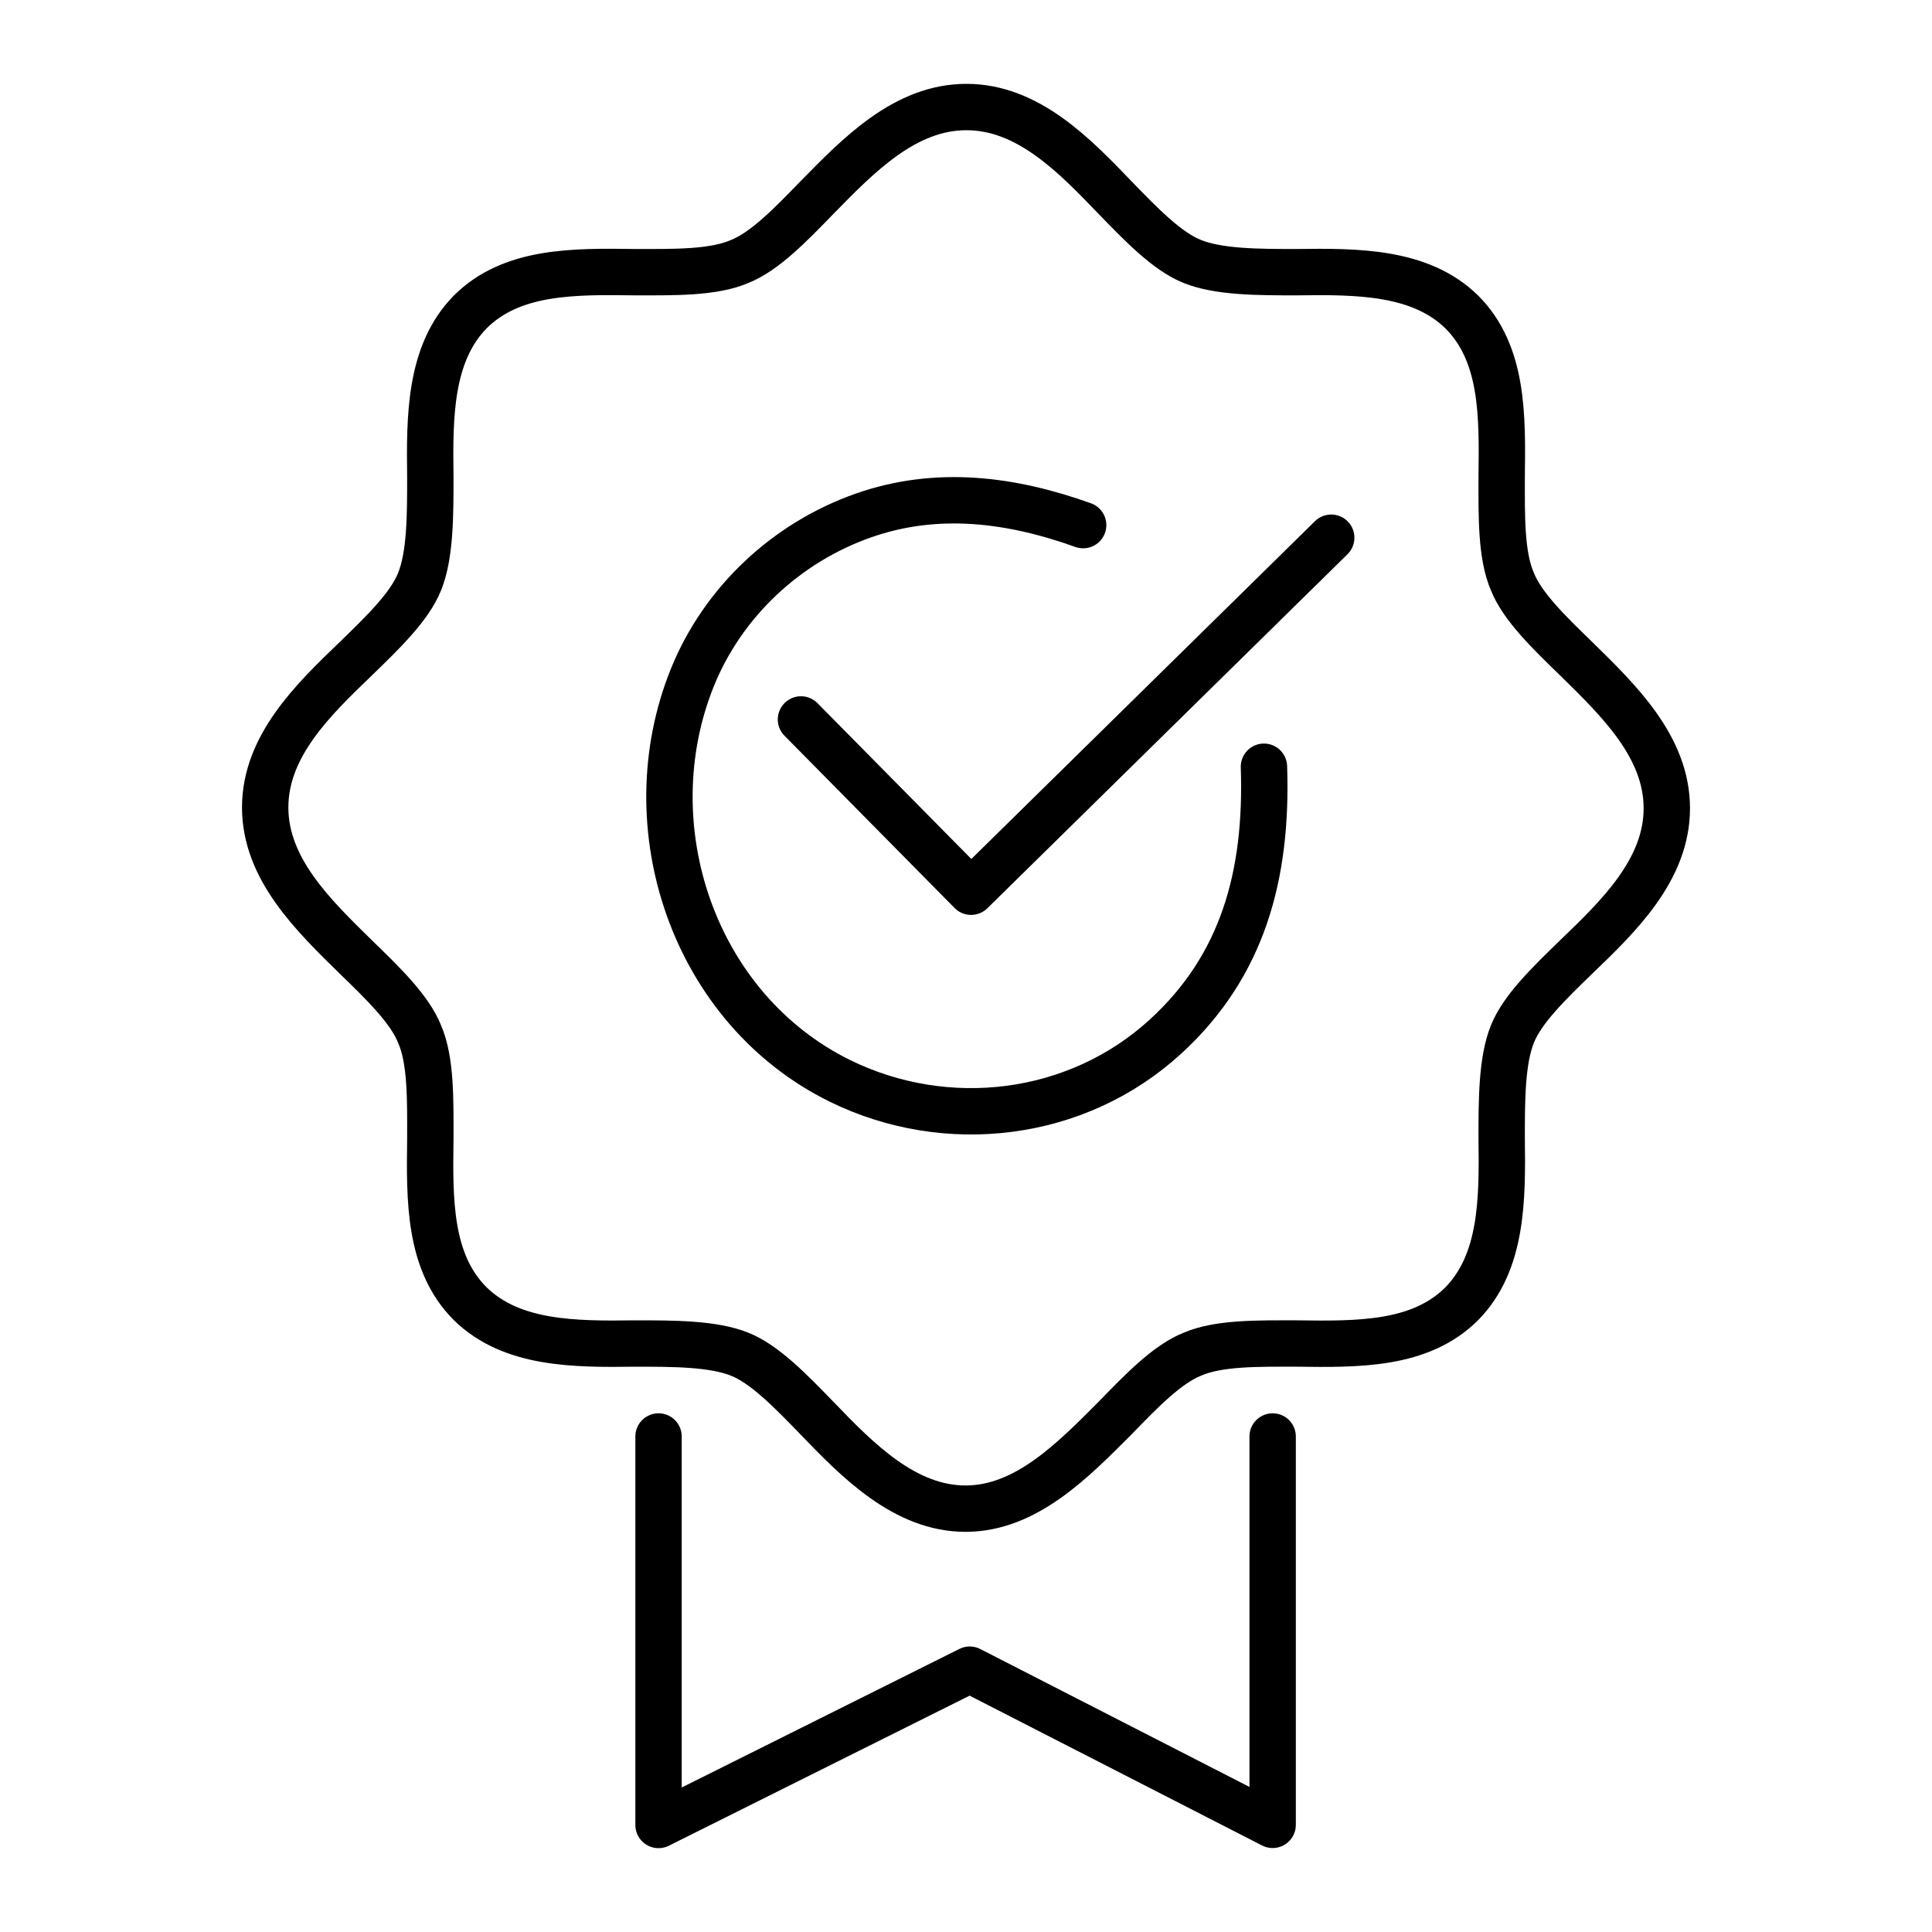
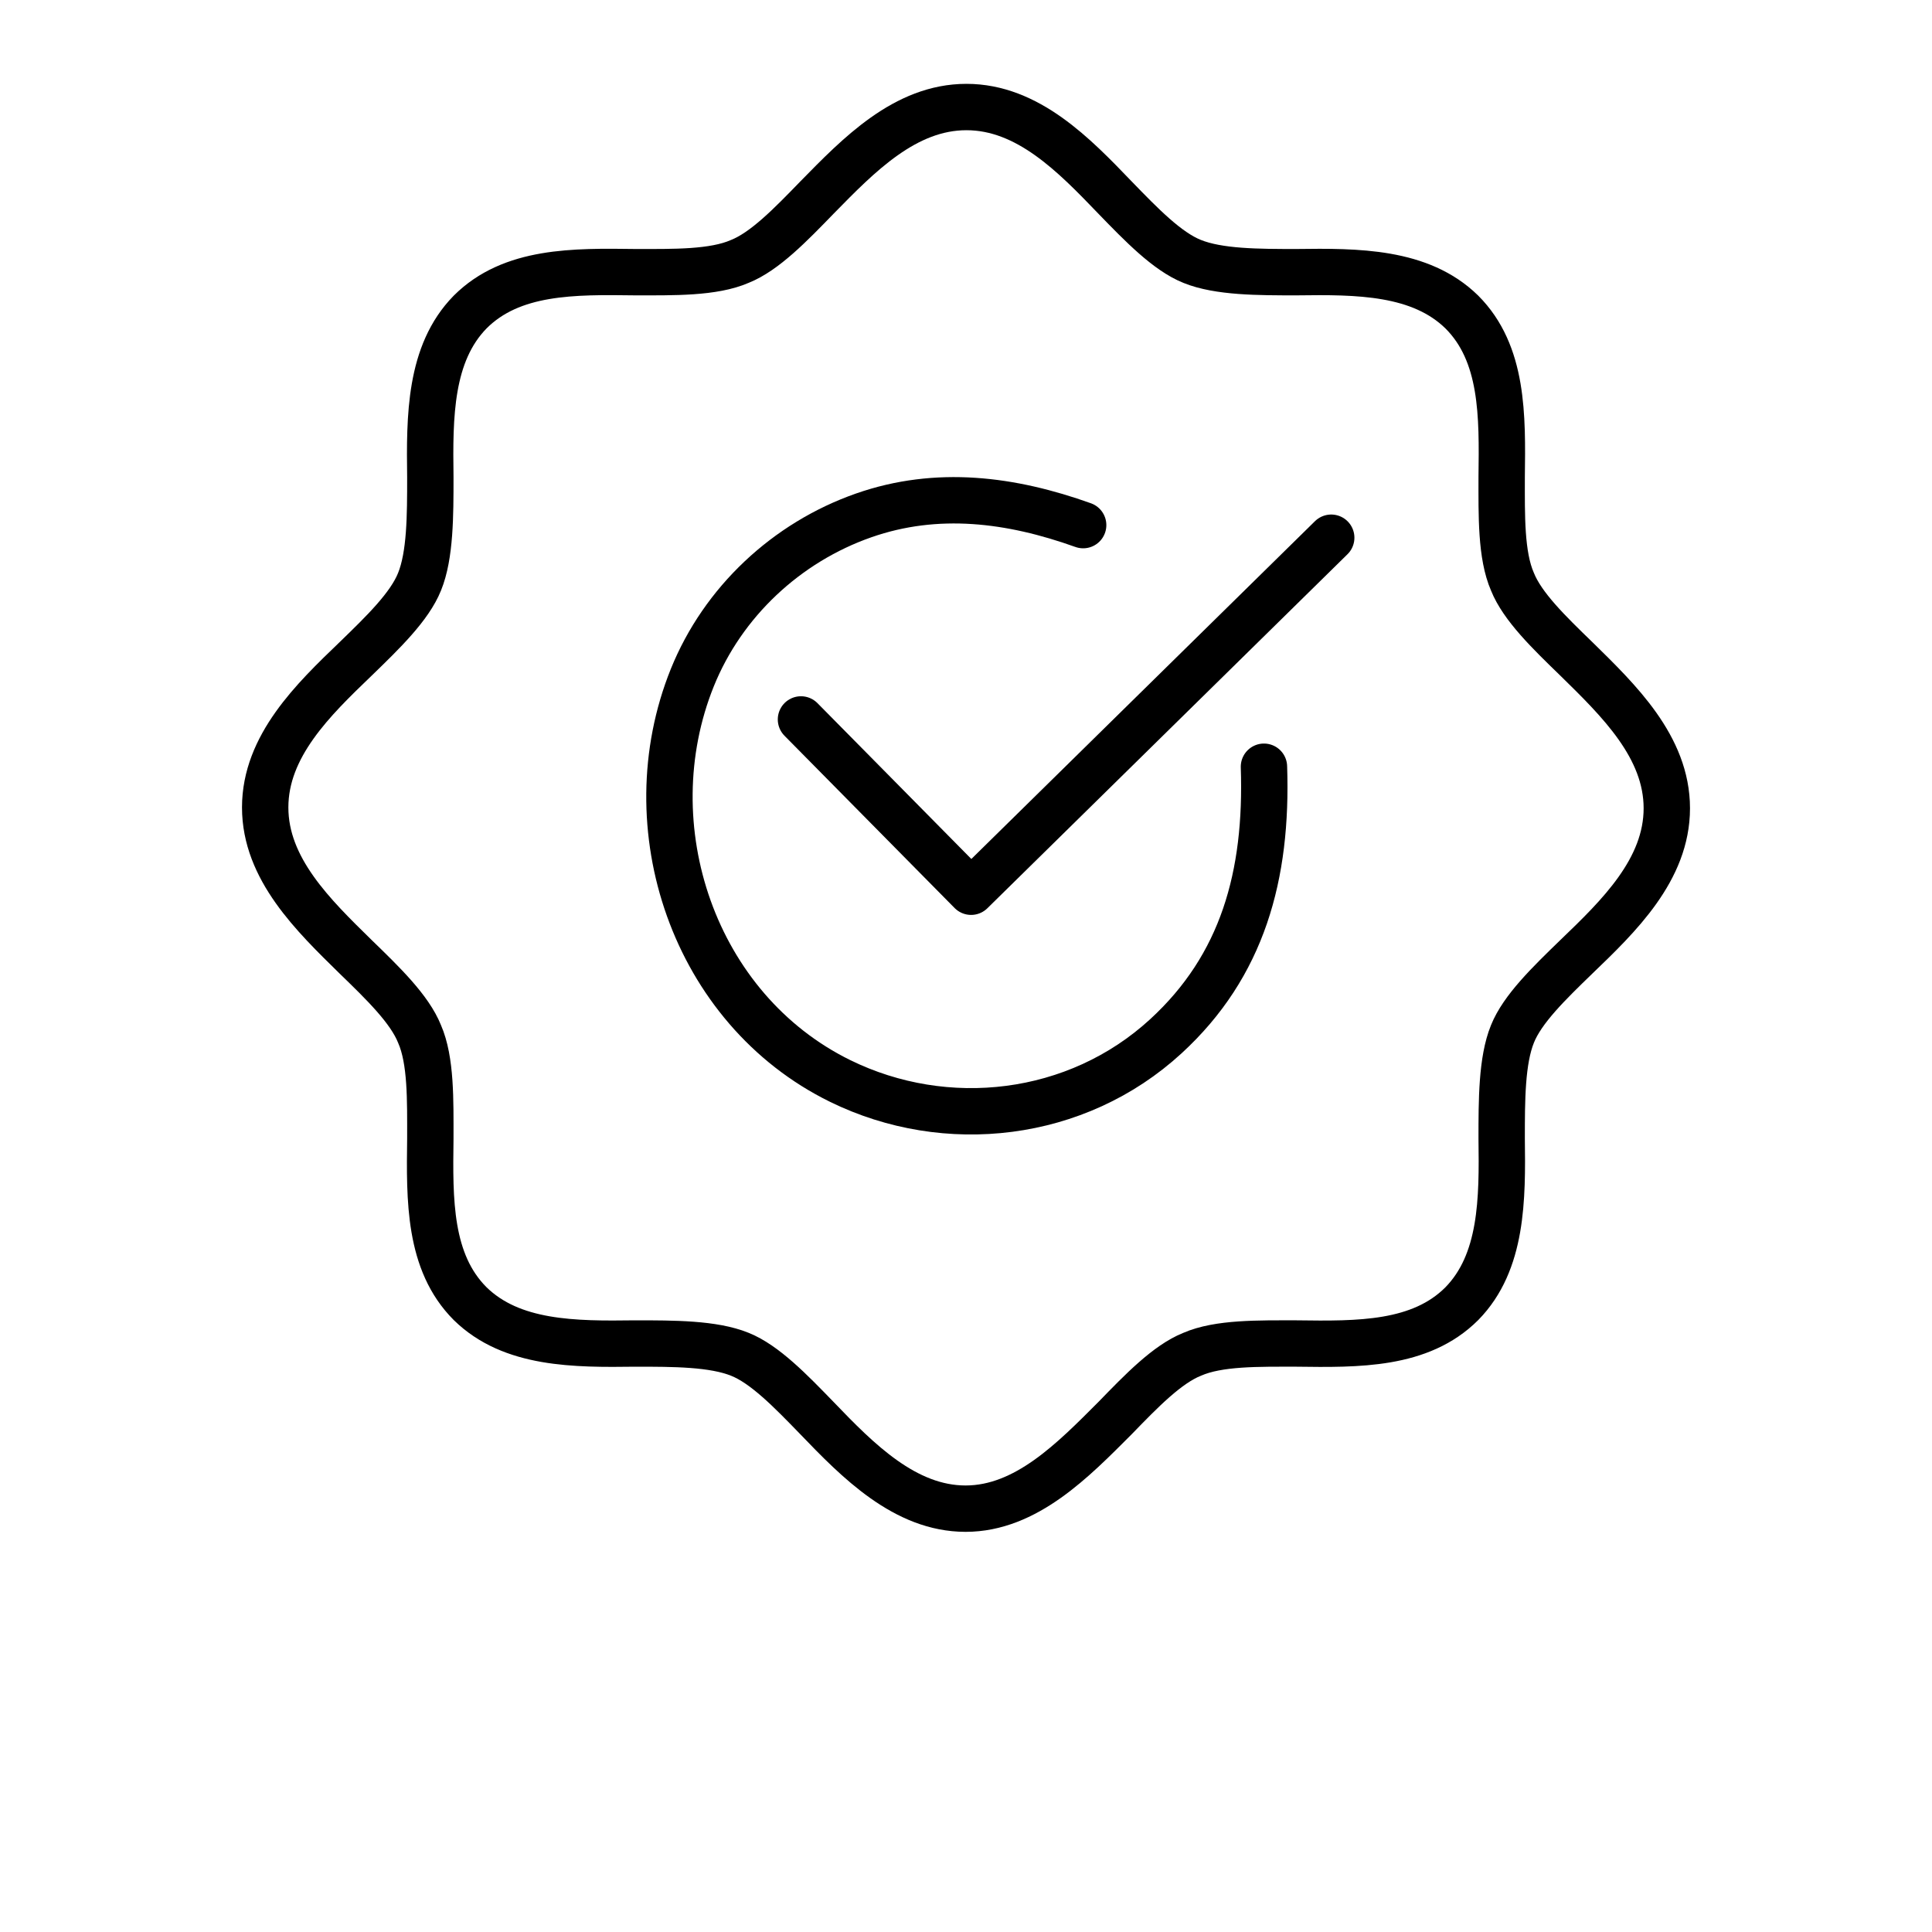
<svg xmlns="http://www.w3.org/2000/svg" id="icons" viewBox="0 0 500 500">
  <path d="M249.89,390.44c-15.68,0-27.92-12.46-38.44-23.41-6.87-7.09-13.53-13.96-19.97-16.54-6.87-2.79-17.18-2.79-27.06-2.79-15.68,.21-32,.21-42.74-10.31-10.74-10.74-10.52-26.85-10.31-42.74,0-9.88,.21-20.19-2.79-27.06-2.58-6.44-9.45-13.1-16.54-19.97-10.95-10.74-23.41-22.77-23.41-38.66s12.46-27.92,23.41-38.44c7.09-6.87,13.96-13.53,16.54-19.97,2.79-6.87,2.79-17.18,2.79-27.06-.21-15.68-.21-32,10.31-42.74,10.74-10.74,26.85-10.52,42.74-10.31,9.88,0,20.19,.21,27.06-2.79,6.44-2.58,13.1-9.45,19.97-16.54,10.74-10.95,22.77-23.41,38.66-23.41s27.92,12.46,38.44,23.41c6.87,7.09,13.53,13.96,19.97,16.54,6.87,2.79,17.18,2.79,27.06,2.79,15.68-.21,32-.21,42.74,10.31,10.74,10.74,10.52,26.85,10.31,42.74,0,9.88-.21,20.19,2.79,27.06,2.58,6.44,9.45,13.1,16.54,19.97,10.95,10.74,23.41,22.77,23.41,38.66s-12.46,27.92-23.41,38.44c-7.09,6.87-13.96,13.53-16.54,19.97-2.79,6.87-2.79,17.18-2.79,27.06,.21,15.68,.21,32-10.31,42.74-10.74,10.74-26.85,10.52-42.74,10.31-9.88,0-20.19-.21-27.06,2.79-6.44,2.58-13.1,9.45-19.97,16.54-10.74,10.74-22.98,23.41-38.66,23.41Z" fill="none" stroke="#000" stroke-miterlimit="10" stroke-width="12" />
-   <polyline points="170.43 371.76 170.43 472.3 250.97 432.11 329.36 472.27 329.36 371.76" fill="none" stroke="#000" stroke-linecap="round" stroke-linejoin="round" stroke-width="12" />
  <path d="M280.32,135.9c-18.62-6.67-37.79-9.17-56.79-2.52-19.98,6.99-36.46,22.41-44.36,41.99-15.56,38.6,.37,85.79,38.27,104.39,27.39,13.44,61.2,9.63,84.29-11.58,19.83-18.21,26.33-41.54,25.38-69.75" fill="none" stroke="#000" stroke-linecap="round" stroke-linejoin="round" stroke-width="12" />
  <polyline points="207.29 186.19 251.32 230.78 344.52 139.16" fill="none" stroke="#000" stroke-linecap="round" stroke-linejoin="round" stroke-width="12" />
</svg>